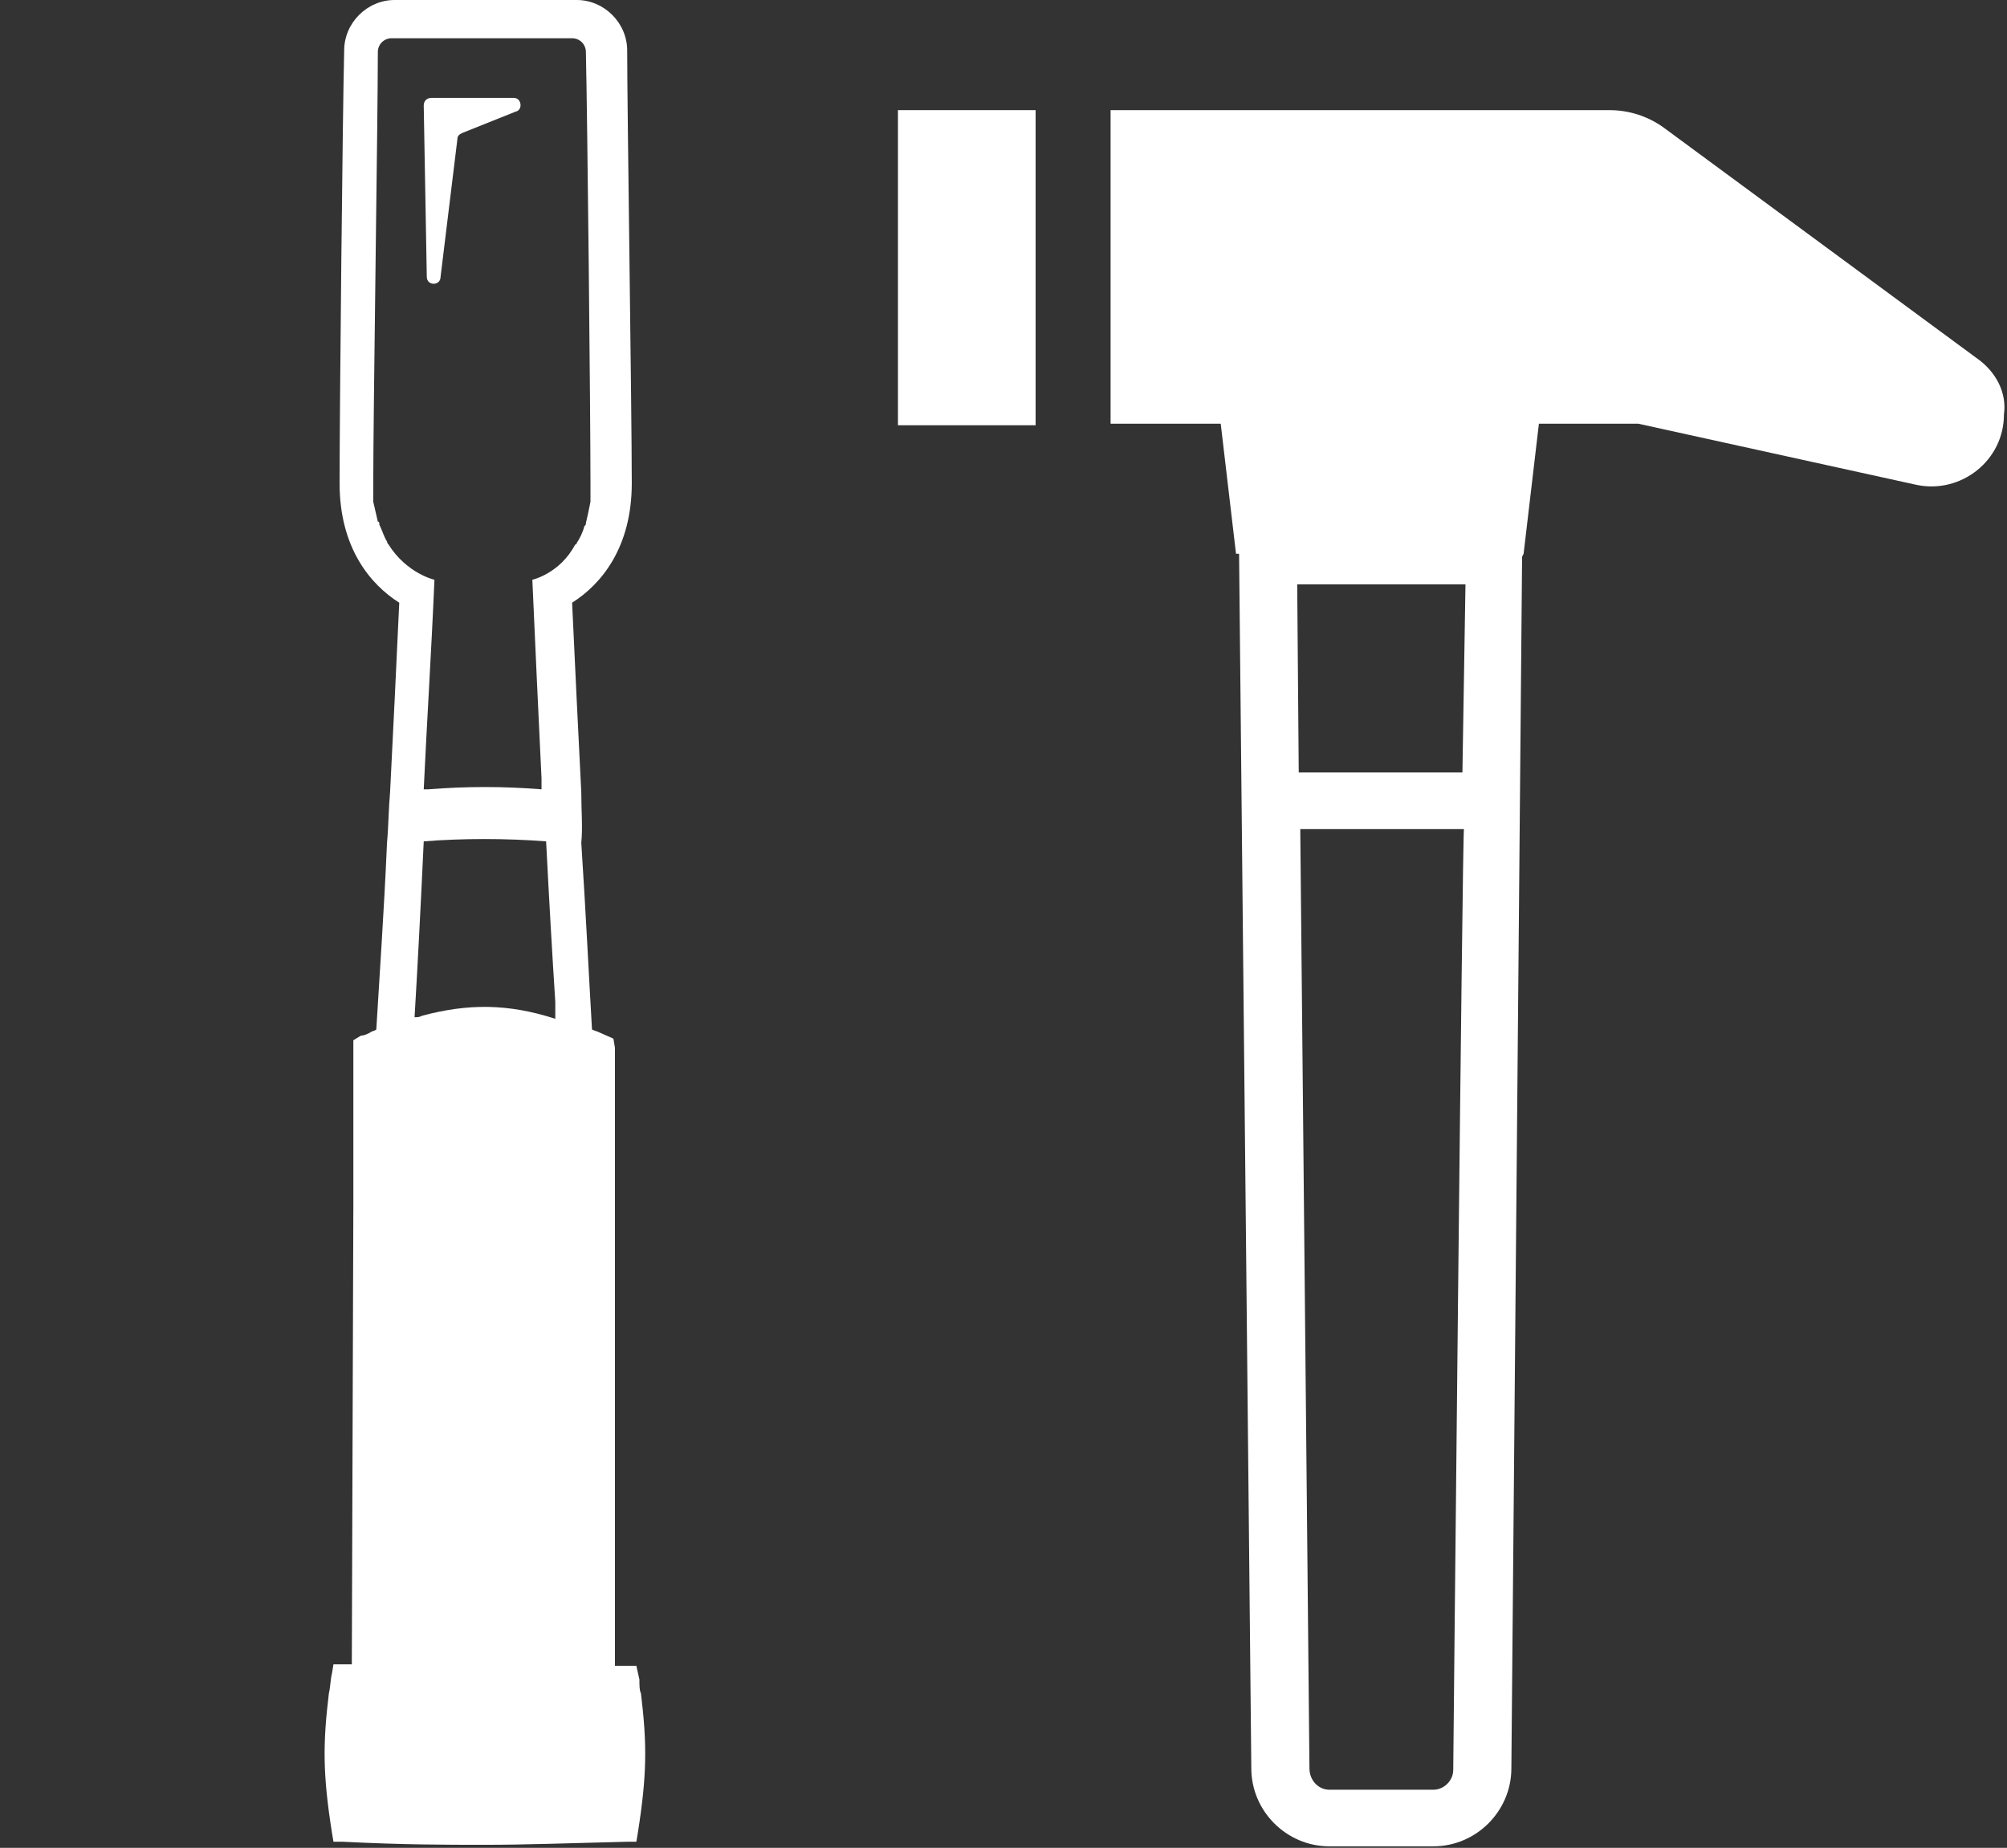
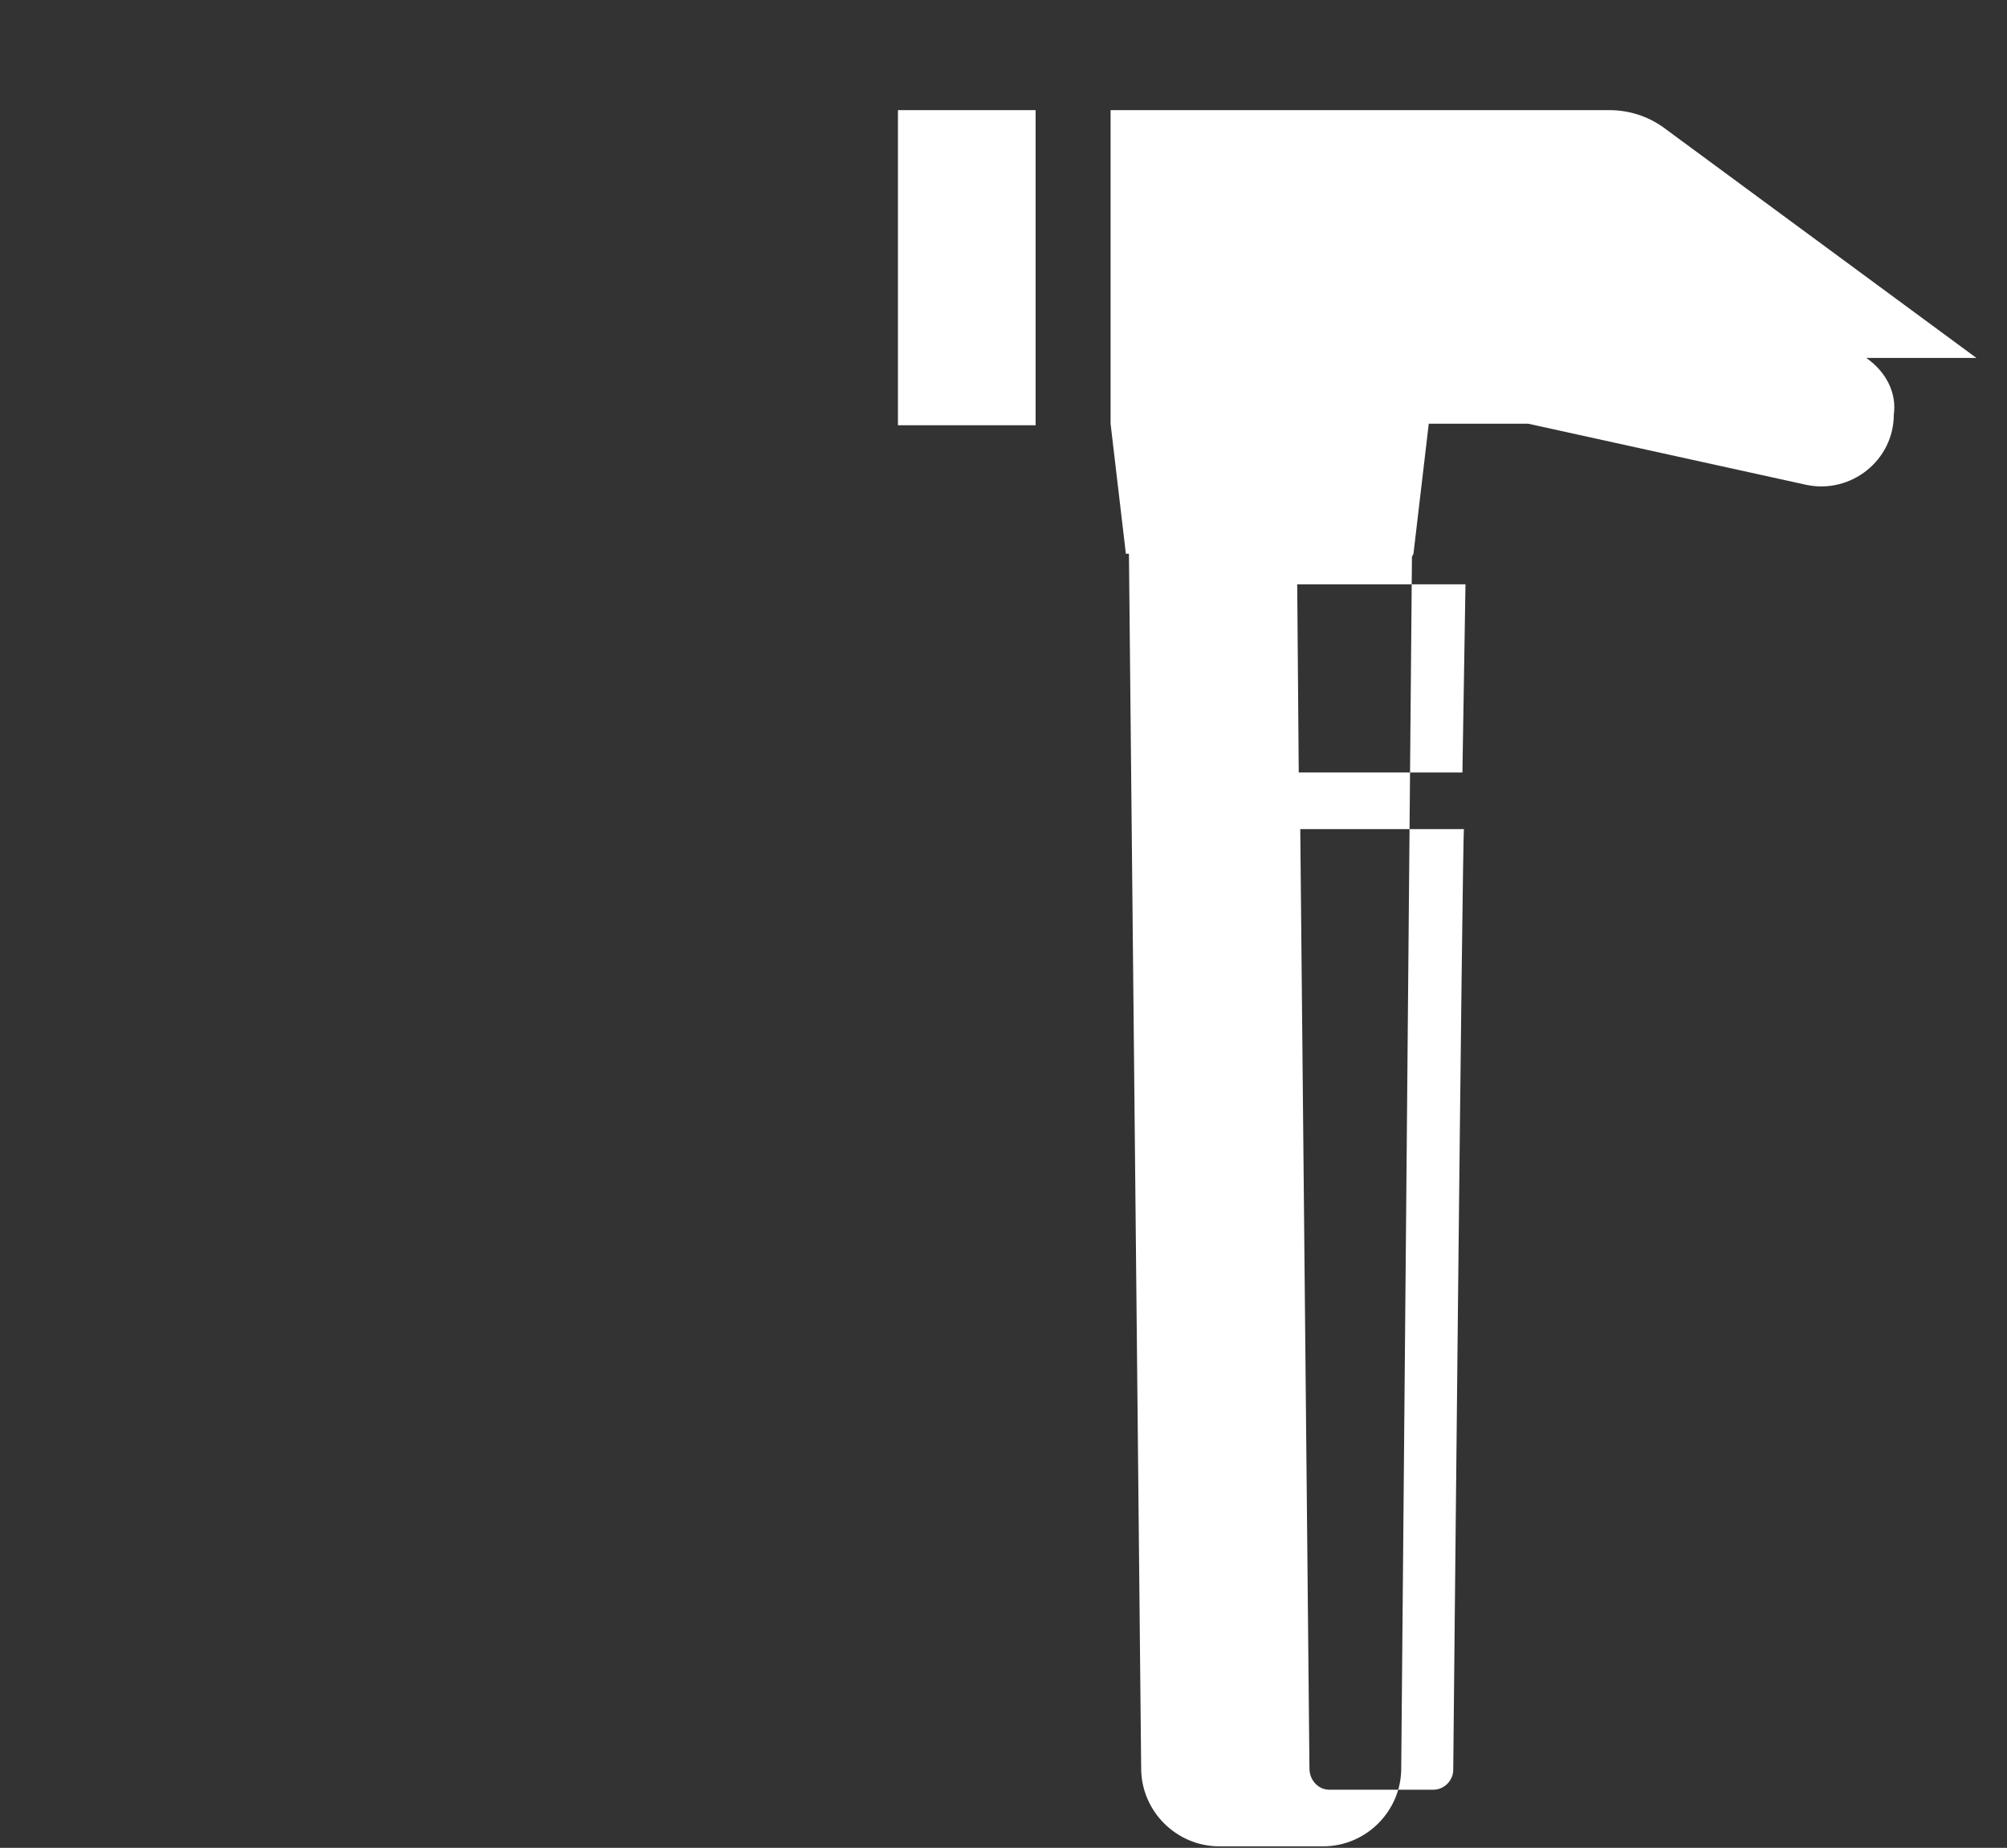
<svg xmlns="http://www.w3.org/2000/svg" enable-background="new 0 0 131.2 120.8" viewBox="0 0 131.2 120.8">
  <rect x="0" y="0" width="131.2" height="120.8" fill="#333333" stroke="none" />
  <g fill="#fff">
-     <path d="m33.6 6.4h-5.4c-.3 0-.5.2-.5.5l.2 11.2c0 .6.9.6.9 0l1.1-9c0-.2.1-.3.3-.4l3.5-1.4c.5-.1.4-.9-.1-.9z" />
-     <path d="m41.8 109.8-.2-.9h-.7c-.2 0-.4 0-.7 0v-40.4l-.1-.6-.9-.4c-.2-.1-.3-.1-.5-.2-.2-3.4-.4-7.6-.7-12.2.1-1 0-2.1 0-3.3-.2-3.9-.4-8.1-.6-12.4 1.9-1.2 3.9-3.6 3.9-7.8 0-4.9-.3-24.5-.3-28.3 0-1.8-1.5-3.3-3.3-3.3h-11.9c-1.8 0-3.3 1.5-3.3 3.3-.1 3.9-.3 23.5-.3 28.3 0 4.2 2 6.6 3.9 7.8-.2 4.3-.4 8.5-.6 12.4-.1 1.1-.1 2.2-.2 3.3-.2 4.6-.5 8.8-.7 12.2-.1.1-.3.1-.4.2-.2.1-.4.2-.6.2l-.5.3v10.7l-.1 30.1c-.2 0-.4 0-.6 0h-.6l-.1.6c-.1.4-.1.9-.2 1.3-.4 3.3-.4 5.3.2 9.1l.1.6h.6c4 .2 6.7.2 9.3.2s5.3-.1 9.3-.2h.6l.1-.6c.6-3.8.6-5.8.2-9.1-.1-.2-.1-.5-.1-.9zm-14.2-43.4c-.2.1-.3.1-.5.1.2-3.3.4-7.2.6-11.5 2.6-.2 5.3-.2 8 0 .2 3.9.4 7.4.6 10.5v1.1c-3.1-1-5.7-1-8.7-.2zm7.2-28.5c.2 4.5.4 8.9.6 13v.7c-2.5-.2-4.9-.2-7.4 0-.1 0-.2 0-.3 0 .2-4.3.5-9 .7-13.7 0 0-1.8-.4-3-2.3 0 0-.1-.1-.1-.2-.2-.3-.3-.7-.5-1.1 0-.1 0-.2-.1-.2-.1-.4-.2-.9-.3-1.3 0-.1 0-.2 0-.3 0-.3 0-.5 0-.8 0-4.8.3-24 .3-28.3 0-.5.4-.9.9-.9h11.8c.5 0 .9.4.9.9.1 4.3.3 23.5.3 28.3v.8.3c-.1.5-.2 1-.3 1.4 0 .1 0 .1-.1.2-.1.4-.3.8-.5 1.1 0 0 0 .1-.1.1-1 1.9-2.8 2.3-2.8 2.3z" />
    <path d="m58.9 7.2h-.2v20.6h9v-20.6z" />
-     <path d="m129.2 23.4-20.5-15.1c-1-.7-2.2-1.1-3.5-1.1h-32.5-.1v20.3.2h7.2l1 8.5h.2l.8 79.4c0 2.8 2.3 5.1 5.1 5.1h6.8c2.8 0 5.1-2.3 5.1-5.1l.7-79.1v-.1l.1-.2 1-8.5h6.5l18.2 4c2.9.6 5.7-1.6 5.7-4.6.2-1.4-.5-2.8-1.8-3.7zm-34.2 92.3c0 .7-.6 1.3-1.3 1.3h-6.8c-.7 0-1.3-.6-1.3-1.4l-.6-61.4h10.7c-.1.1-.7 61.5-.7 61.5zm.6-65.2h-10.7l-.1-12.3h11z" />
+     <path d="m129.2 23.4-20.5-15.1c-1-.7-2.2-1.1-3.5-1.1h-32.5-.1v20.3.2l1 8.5h.2l.8 79.4c0 2.8 2.3 5.1 5.1 5.1h6.8c2.8 0 5.1-2.3 5.1-5.1l.7-79.1v-.1l.1-.2 1-8.5h6.5l18.2 4c2.9.6 5.7-1.6 5.7-4.6.2-1.4-.5-2.8-1.8-3.7zm-34.2 92.3c0 .7-.6 1.3-1.3 1.3h-6.8c-.7 0-1.3-.6-1.3-1.4l-.6-61.4h10.7c-.1.1-.7 61.5-.7 61.5zm.6-65.2h-10.7l-.1-12.3h11z" />
  </g>
</svg>